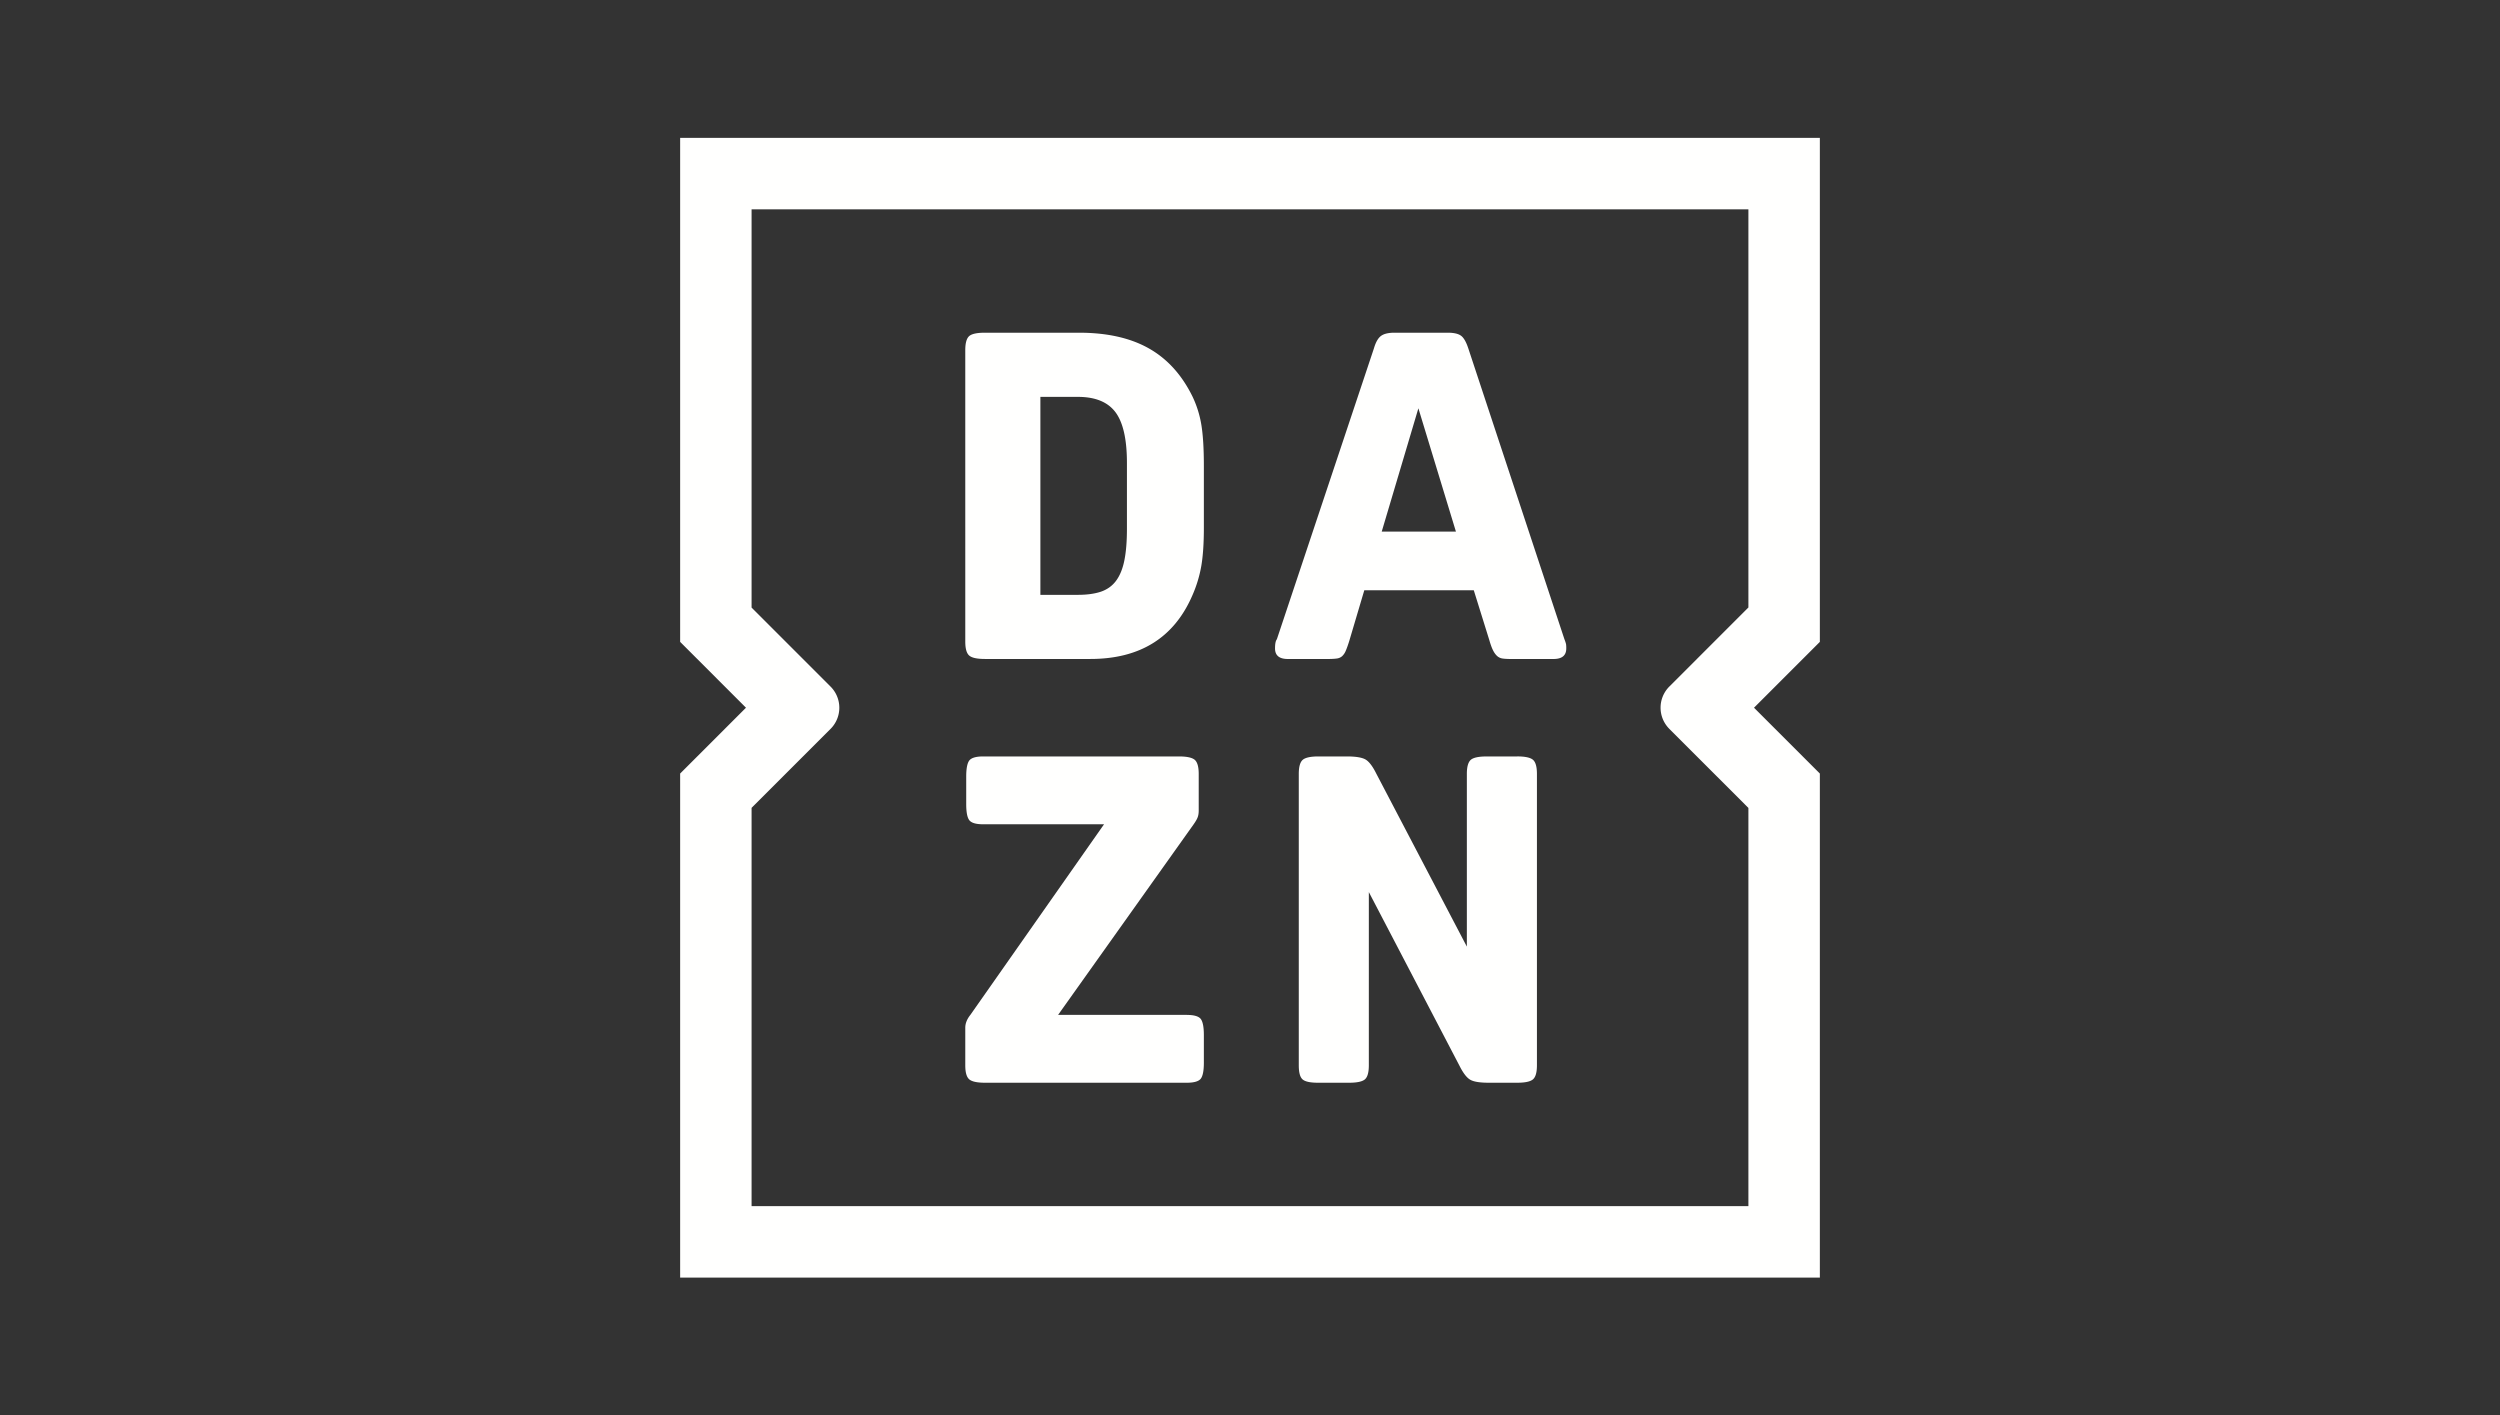
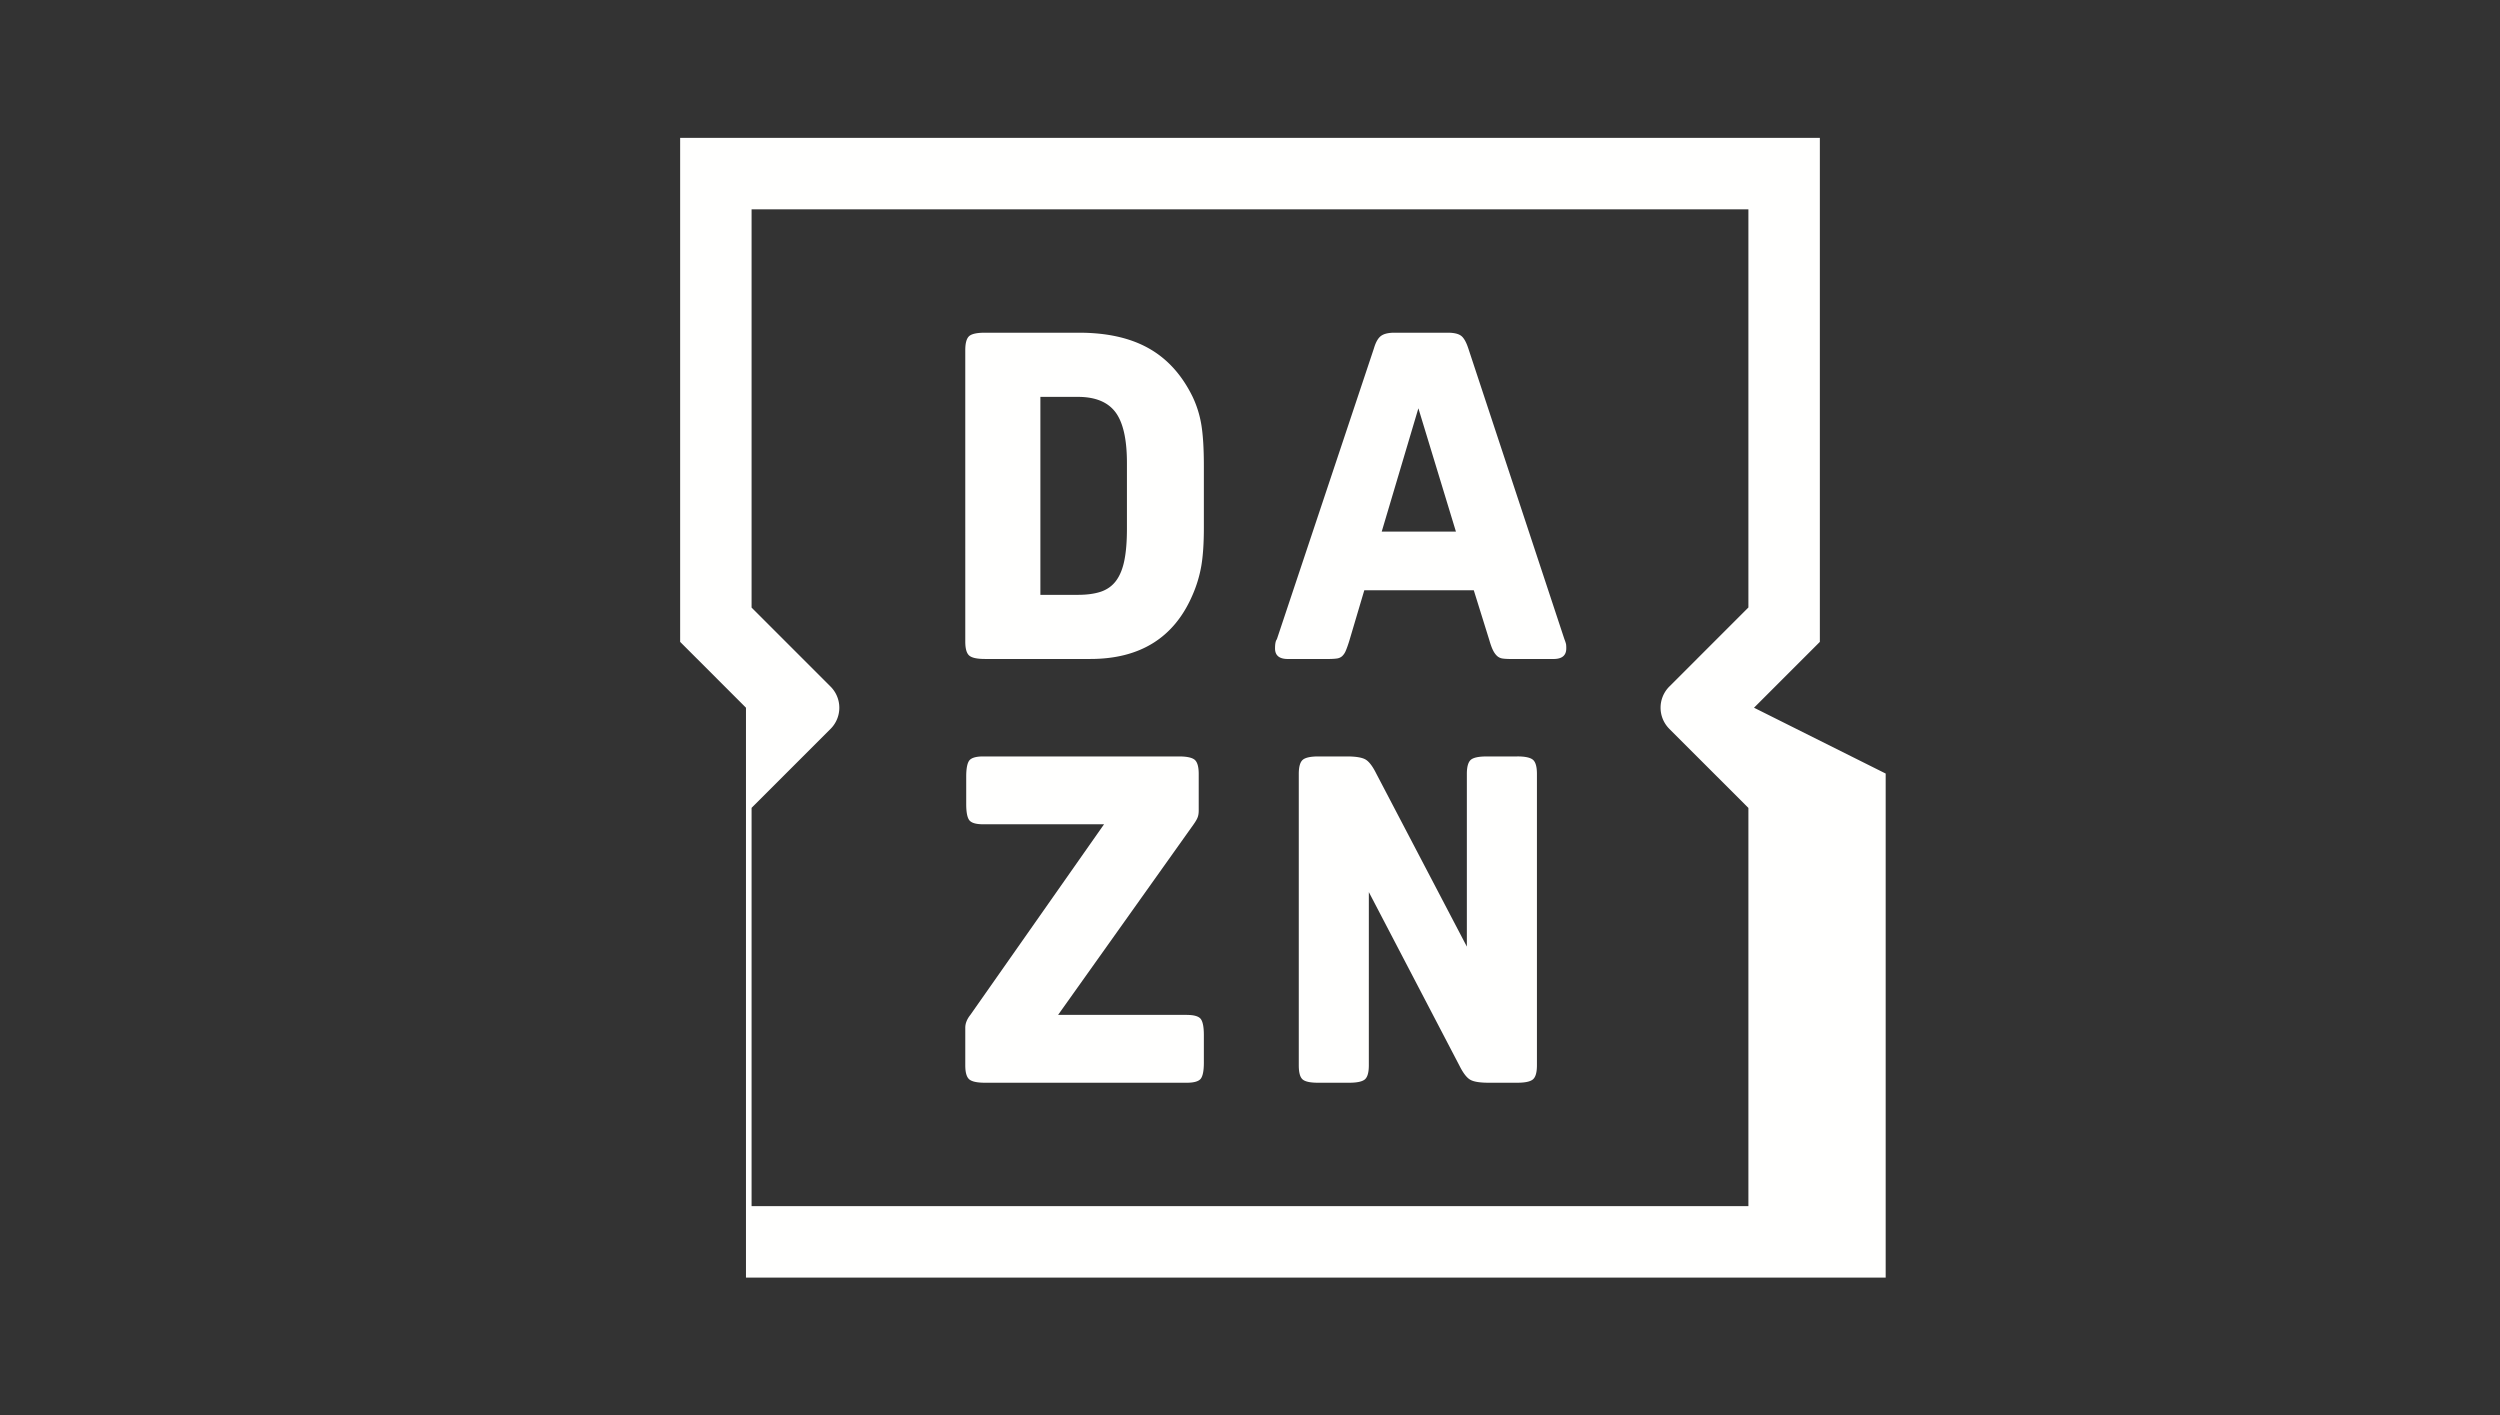
<svg xmlns="http://www.w3.org/2000/svg" width="136" height="77" viewBox="0 0 136 77">
  <rect x="0" y="0" width="136" height="77" fill="#333333" stroke="none" />
-   <path d="m75.166 28.918 1.994-6.707 2.042 6.707h-4.036zm9.94 5.86-5.232-15.831c-.116-.349-.248-.579-.398-.686-.15-.108-.39-.162-.723-.162h-2.89c-.332 0-.576.058-.735.174-.158.116-.287.34-.385.674l-5.282 15.83c-.067.083-.099.248-.099.498 0 .384.232.574.698.574h2.167c.2 0 .36-.008.485-.025a.54.54 0 0 0 .298-.126.825.825 0 0 0 .2-.298c.058-.134.12-.308.187-.523l.821-2.768h5.955l.847 2.718c.067.232.133.415.2.549.065.132.141.235.223.31a.556.556 0 0 0 .3.138c.115.017.265.025.448.025h2.317c.465 0 .697-.19.697-.574a1.54 1.54 0 0 0-.012-.236 2.135 2.135 0 0 0-.087-.262zm-2.569 6.373h-1.67c-.431 0-.718.063-.858.186-.14.126-.212.38-.212.762v9.397l-4.932-9.421c-.2-.401-.396-.654-.587-.762-.19-.107-.527-.163-1.008-.163h-1.545c-.431 0-.719.064-.858.187-.142.126-.213.38-.213.762v15.854c0 .384.065.635.2.76.133.125.415.188.847.188h1.694c.43 0 .718-.063.86-.187.14-.126.21-.377.21-.76V48.53l4.932 9.449c.2.399.395.652.587.76.19.11.527.162 1.009.162h1.544c.433 0 .719-.063.86-.187.142-.126.212-.377.212-.76V42.098c0-.383-.07-.636-.212-.762-.141-.123-.427-.187-.86-.187zm8.274-1.501 4.302 4.301v21.662H40.886V43.947l4.297-4.296a1.627 1.627 0 0 0 0-2.3l-4.297-4.298V11.387h54.227v21.66l-4.302 4.302a1.628 1.628 0 0 0 0 2.3zM99 7.5H37v27.418l3.581 3.582L37 42.081V69.5h62V42.081L95.418 38.5 99 34.918V7.5zM64.565 55.21H57.56l7.375-10.369c.116-.166.192-.3.225-.4.034-.1.05-.215.05-.347v-1.995c0-.383-.072-.636-.213-.762-.142-.123-.43-.187-.862-.187H53.487c-.383 0-.632.072-.75.212-.116.142-.175.436-.175.886v1.496c0 .448.06.745.175.884.118.143.367.213.75.213h6.573l-7.273 10.37c-.185.232-.276.467-.276.697v2.045c0 .384.071.635.212.76.141.125.43.188.863.188h10.979c.383 0 .633-.072.75-.211.116-.143.175-.436.175-.887V56.31c0-.449-.06-.743-.174-.885-.118-.142-.368-.213-.751-.213zm-3.26-26.442c0 .682-.046 1.252-.138 1.708-.09.457-.24.828-.447 1.11-.207.282-.482.48-.823.599-.34.115-.76.174-1.258.174h-2.042V21.59h2.042c.947 0 1.627.28 2.043.835.415.556.623 1.475.623 2.756v3.588zm3.563-7.204c-.582-1.182-1.375-2.053-2.38-2.617-1.005-.566-2.27-.848-3.799-.848h-5.107c-.432 0-.719.062-.86.186-.14.126-.211.38-.211.762V34.9c0 .384.071.636.212.76.14.125.427.188.86.188h5.728c2.708 0 4.56-1.155 5.557-3.466a6.876 6.876 0 0 0 .485-1.608c.091-.54.137-1.226.137-2.055v-3.367c0-.946-.046-1.695-.137-2.244a5.704 5.704 0 0 0-.485-1.545z" fill="#FFFFFE" fill-rule="evenodd" />
+   <path d="m75.166 28.918 1.994-6.707 2.042 6.707h-4.036zm9.94 5.86-5.232-15.831c-.116-.349-.248-.579-.398-.686-.15-.108-.39-.162-.723-.162h-2.89c-.332 0-.576.058-.735.174-.158.116-.287.34-.385.674l-5.282 15.83c-.067.083-.099.248-.099.498 0 .384.232.574.698.574h2.167c.2 0 .36-.008.485-.025a.54.54 0 0 0 .298-.126.825.825 0 0 0 .2-.298c.058-.134.12-.308.187-.523l.821-2.768h5.955l.847 2.718c.067.232.133.415.2.549.065.132.141.235.223.31a.556.556 0 0 0 .3.138c.115.017.265.025.448.025h2.317c.465 0 .697-.19.697-.574a1.54 1.54 0 0 0-.012-.236 2.135 2.135 0 0 0-.087-.262zm-2.569 6.373h-1.67c-.431 0-.718.063-.858.186-.14.126-.212.38-.212.762v9.397l-4.932-9.421c-.2-.401-.396-.654-.587-.762-.19-.107-.527-.163-1.008-.163h-1.545c-.431 0-.719.064-.858.187-.142.126-.213.38-.213.762v15.854c0 .384.065.635.2.76.133.125.415.188.847.188h1.694c.43 0 .718-.063.86-.187.14-.126.21-.377.21-.76V48.53l4.932 9.449c.2.399.395.652.587.76.19.11.527.162 1.009.162h1.544c.433 0 .719-.063.86-.187.142-.126.212-.377.212-.76V42.098c0-.383-.07-.636-.212-.762-.141-.123-.427-.187-.86-.187zm8.274-1.501 4.302 4.301v21.662H40.886V43.947l4.297-4.296a1.627 1.627 0 0 0 0-2.3l-4.297-4.298V11.387h54.227v21.66l-4.302 4.302a1.628 1.628 0 0 0 0 2.3zM99 7.5H37v27.418l3.581 3.582V69.5h62V42.081L95.418 38.5 99 34.918V7.5zM64.565 55.21H57.56l7.375-10.369c.116-.166.192-.3.225-.4.034-.1.05-.215.05-.347v-1.995c0-.383-.072-.636-.213-.762-.142-.123-.43-.187-.862-.187H53.487c-.383 0-.632.072-.75.212-.116.142-.175.436-.175.886v1.496c0 .448.06.745.175.884.118.143.367.213.75.213h6.573l-7.273 10.37c-.185.232-.276.467-.276.697v2.045c0 .384.071.635.212.76.141.125.43.188.863.188h10.979c.383 0 .633-.072.75-.211.116-.143.175-.436.175-.887V56.31c0-.449-.06-.743-.174-.885-.118-.142-.368-.213-.751-.213zm-3.26-26.442c0 .682-.046 1.252-.138 1.708-.09.457-.24.828-.447 1.11-.207.282-.482.48-.823.599-.34.115-.76.174-1.258.174h-2.042V21.59h2.042c.947 0 1.627.28 2.043.835.415.556.623 1.475.623 2.756v3.588zm3.563-7.204c-.582-1.182-1.375-2.053-2.38-2.617-1.005-.566-2.27-.848-3.799-.848h-5.107c-.432 0-.719.062-.86.186-.14.126-.211.38-.211.762V34.9c0 .384.071.636.212.76.14.125.427.188.86.188h5.728c2.708 0 4.56-1.155 5.557-3.466a6.876 6.876 0 0 0 .485-1.608c.091-.54.137-1.226.137-2.055v-3.367c0-.946-.046-1.695-.137-2.244a5.704 5.704 0 0 0-.485-1.545z" fill="#FFFFFE" fill-rule="evenodd" />
</svg>